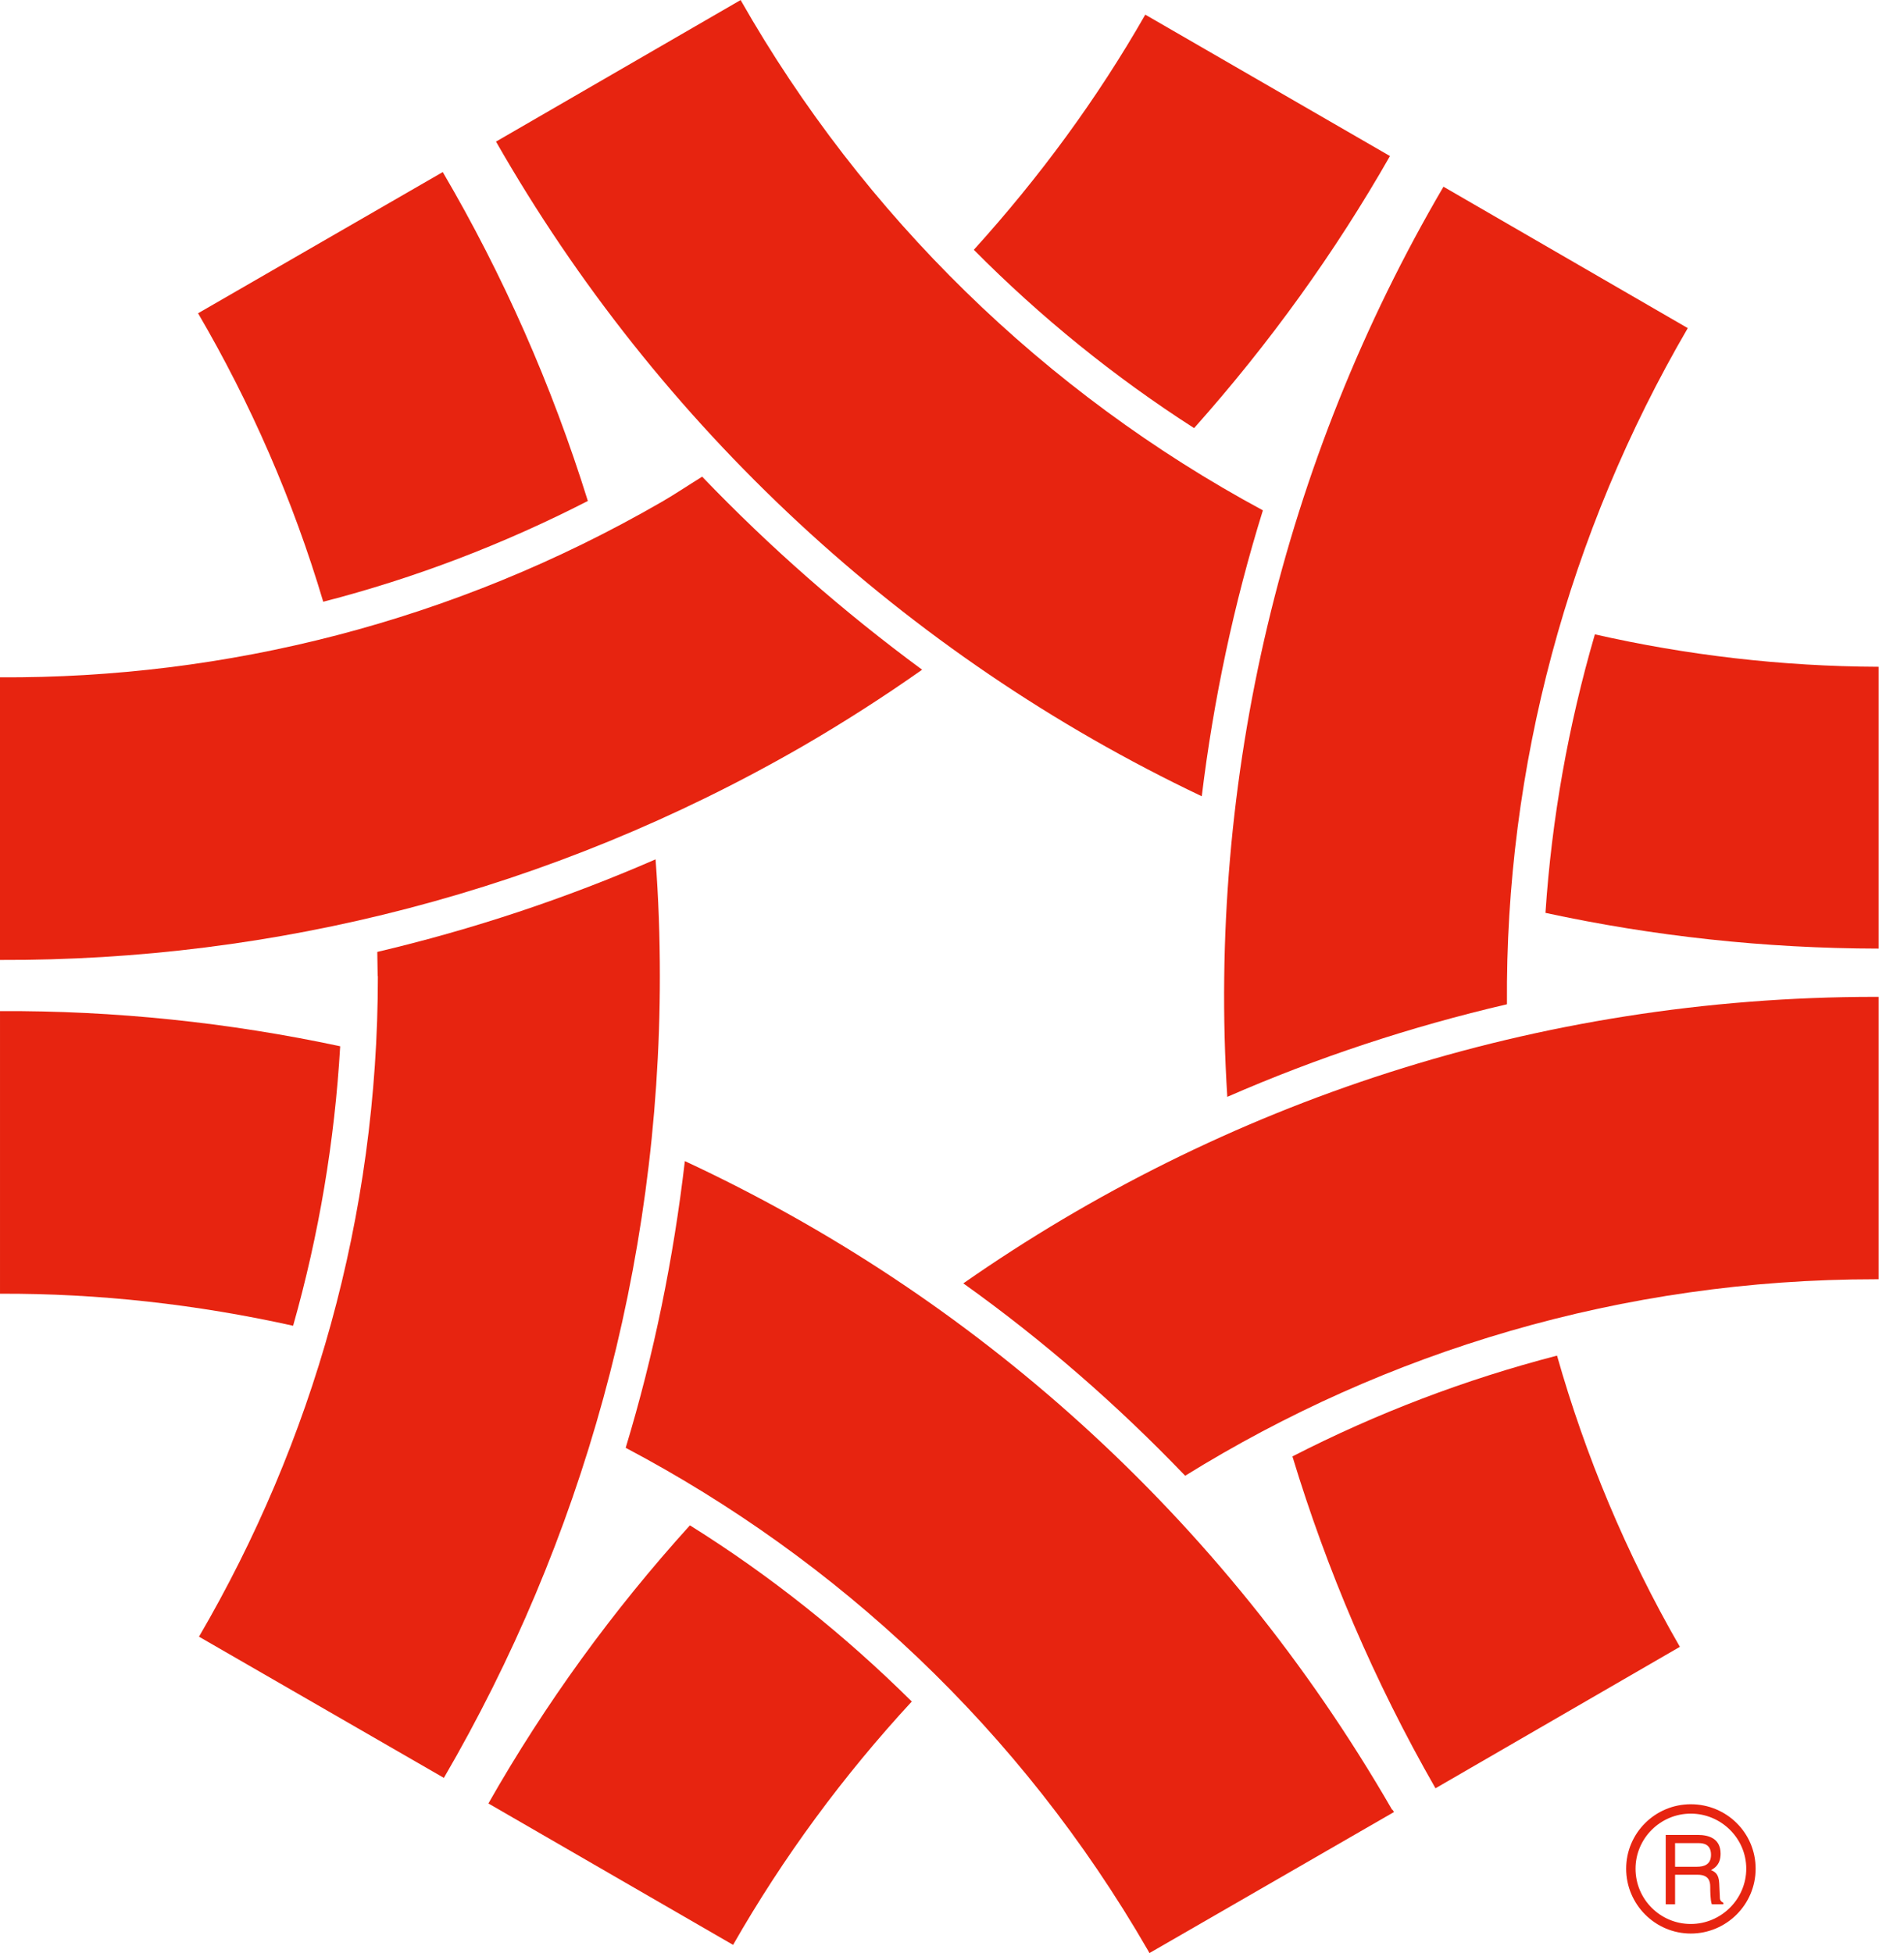
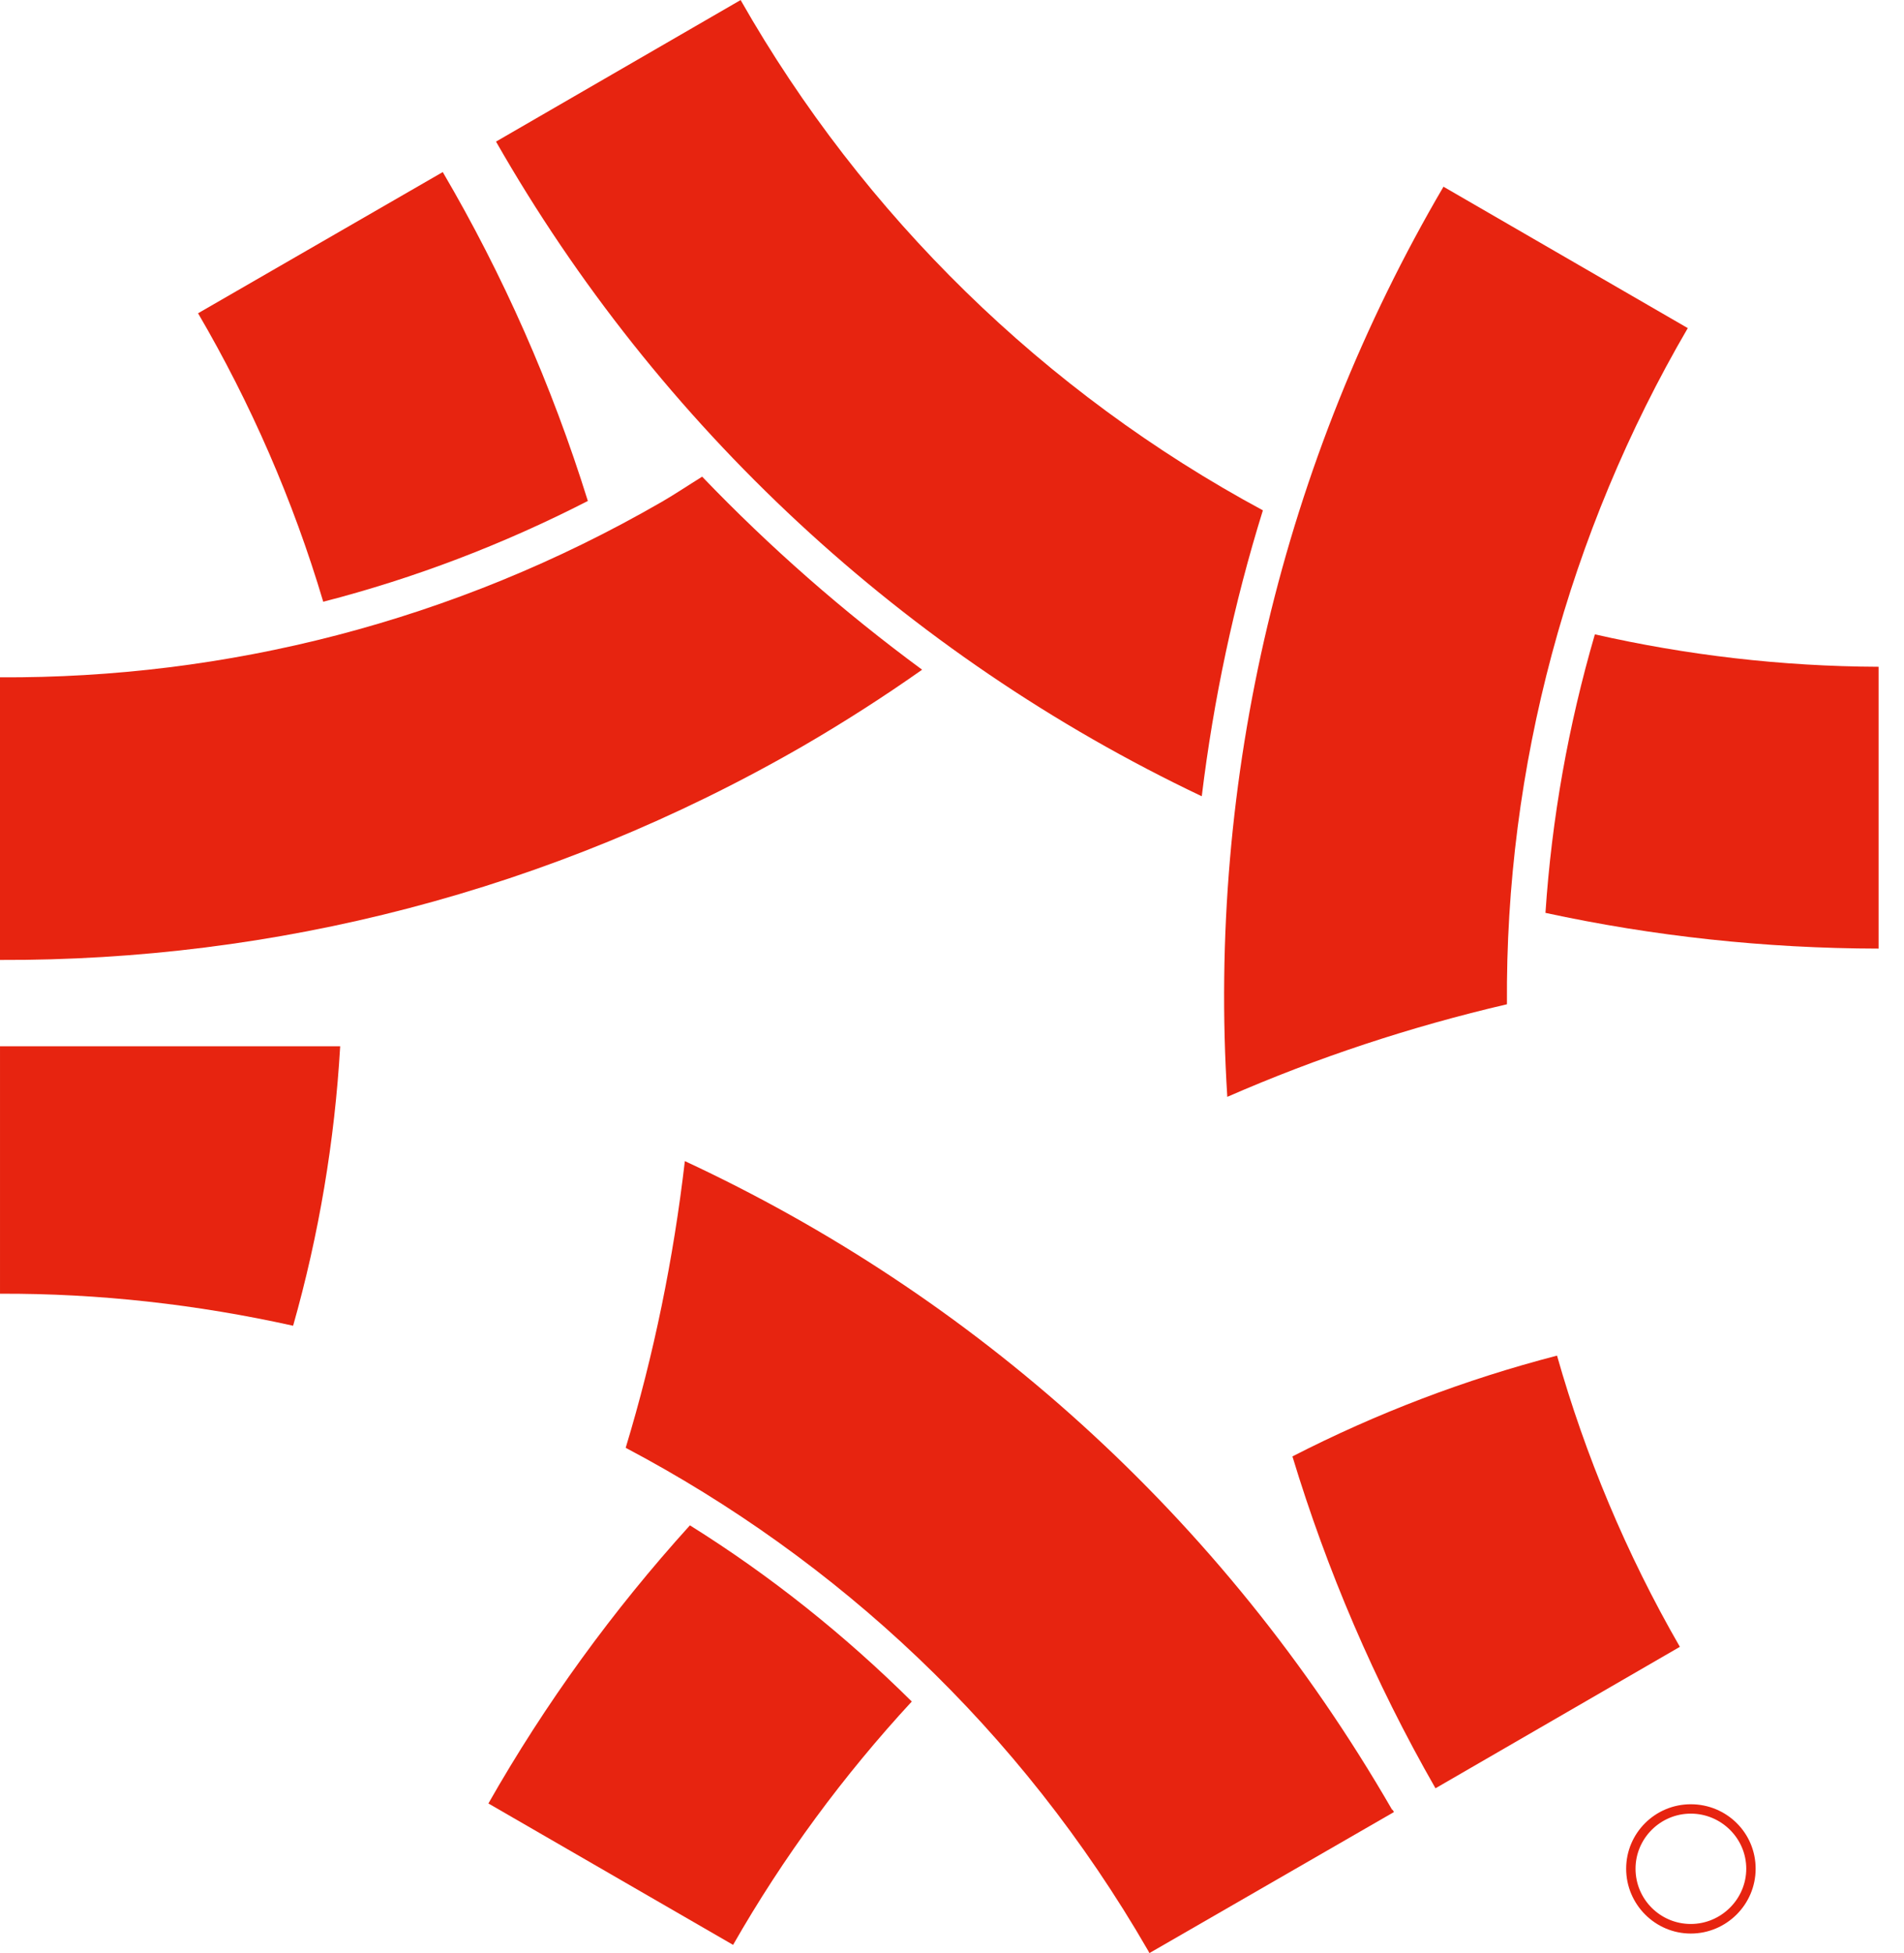
<svg xmlns="http://www.w3.org/2000/svg" width="39" height="40" viewBox="0 0 39 40" fill="none">
  <path d="M38.48 19.428V13.656C36.48 13.648 34.54 13.416 32.668 12.992C32.124 14.86 31.784 16.768 31.656 18.696C33.856 19.172 36.14 19.424 38.484 19.428H38.48Z" fill="#E72410" />
  <path d="M15.172 0L10.16 2.9C13.48 8.716 18.536 13.42 24.616 16.308C24.856 14.336 25.272 12.368 25.868 10.452C21.4 8.044 17.68 4.412 15.172 0.004V0Z" fill="#E72410" />
  <path d="M9.069 3.524L4.057 6.416C5.133 8.256 6.001 10.24 6.621 12.324C8.501 11.84 10.317 11.144 12.041 10.26C11.301 7.884 10.305 5.632 9.069 3.524Z" fill="#E72410" />
-   <path d="M7.74 19.992C7.74 24.92 6.4 29.54 4.076 33.52L9.092 36.412C11.9 31.588 13.516 25.98 13.516 19.992C13.516 19.188 13.488 18.392 13.428 17.6C11.584 18.404 9.676 19.036 7.728 19.496C7.728 19.66 7.736 19.824 7.736 19.992H7.74Z" fill="#E72410" />
  <path d="M29.405 36.624L34.409 33.728C33.305 31.812 32.469 29.796 31.893 27.764C30.009 28.252 28.197 28.944 26.473 29.828C27.177 32.148 28.145 34.428 29.405 36.628V36.624Z" fill="#E72410" />
  <path d="M34.571 6.72L29.567 3.824C26.275 9.44 24.727 15.948 25.139 22.464C26.979 21.66 28.891 21.028 30.867 20.568C30.831 15.708 32.123 10.916 34.571 6.72Z" fill="#E72410" />
  <path d="M14.128 31.244C12.556 32.98 11.168 34.888 10.004 36.936L15.016 39.832C16.044 38.032 17.276 36.364 18.676 34.848C17.304 33.488 15.784 32.272 14.132 31.24L14.128 31.244Z" fill="#E72410" />
-   <path d="M38.416 20.416C31.464 20.416 25.028 22.588 19.732 26.284C21.368 27.452 22.884 28.772 24.276 30.224C28.384 27.676 33.224 26.2 38.416 26.2H38.48V20.416H38.416Z" fill="#E72410" />
-   <path d="M9.37502e-05 20.708V26.496C2.032 26.488 4.04 26.716 6.004 27.152C6.532 25.292 6.856 23.364 6.968 21.428C4.684 20.94 2.348 20.696 -0.004 20.708H9.37502e-05Z" fill="#E72410" />
+   <path d="M9.37502e-05 20.708V26.496C2.032 26.488 4.04 26.716 6.004 27.152C6.532 25.292 6.856 23.364 6.968 21.428H9.37502e-05Z" fill="#E72410" />
  <path d="M28.512 37.06C25.024 31.016 19.9 26.512 14.028 23.78C13.796 25.772 13.396 27.74 12.816 29.652C17.14 31.936 20.896 35.408 23.516 39.948C23.528 39.968 23.536 39.984 23.544 40L28.552 37.112C28.552 37.112 28.536 37.076 28.516 37.06H28.512Z" fill="#E72410" />
  <path d="M14.38 9.764C14.108 9.932 13.836 10.116 13.552 10.28C9.284 12.744 4.608 13.896 0 13.872V19.66C5.588 19.68 11.252 18.276 16.44 15.284C17.288 14.792 18.104 14.268 18.888 13.716C17.28 12.532 15.772 11.212 14.38 9.76V9.764Z" fill="#E72410" />
-   <path d="M24.459 8.768C25.999 7.04 27.347 5.168 28.471 3.196L23.459 0.3C22.479 2.016 21.295 3.628 19.947 5.116C21.315 6.496 22.831 7.724 24.459 8.768Z" fill="#E72410" />
-   <path d="M34.311 37.748H34.791C34.883 37.748 35.047 37.764 35.047 37.988C35.047 38.192 34.899 38.232 34.759 38.232H34.311V37.748ZM34.311 38.396H34.775C35.003 38.396 35.031 38.532 35.031 38.644C35.031 38.7 35.031 38.912 35.063 39H35.299V38.968C35.235 38.936 35.227 38.908 35.227 38.828L35.215 38.572C35.207 38.372 35.123 38.336 35.047 38.3C35.139 38.252 35.243 38.172 35.243 37.964C35.243 37.66 35.011 37.58 34.775 37.58H34.119V39H34.311V38.392V38.396Z" fill="#E72410" />
  <path d="M33.309 38.272C33.309 39.004 33.905 39.6 34.633 39.6C35.361 39.6 35.961 39.008 35.961 38.272C35.961 37.536 35.365 36.952 34.633 36.952C33.901 36.952 33.309 37.544 33.309 38.272ZM33.501 38.272C33.501 37.652 34.009 37.144 34.633 37.144C35.257 37.144 35.769 37.652 35.769 38.272C35.769 38.892 35.257 39.404 34.633 39.404C34.009 39.404 33.501 38.9 33.501 38.272Z" fill="#E72410" />
</svg>